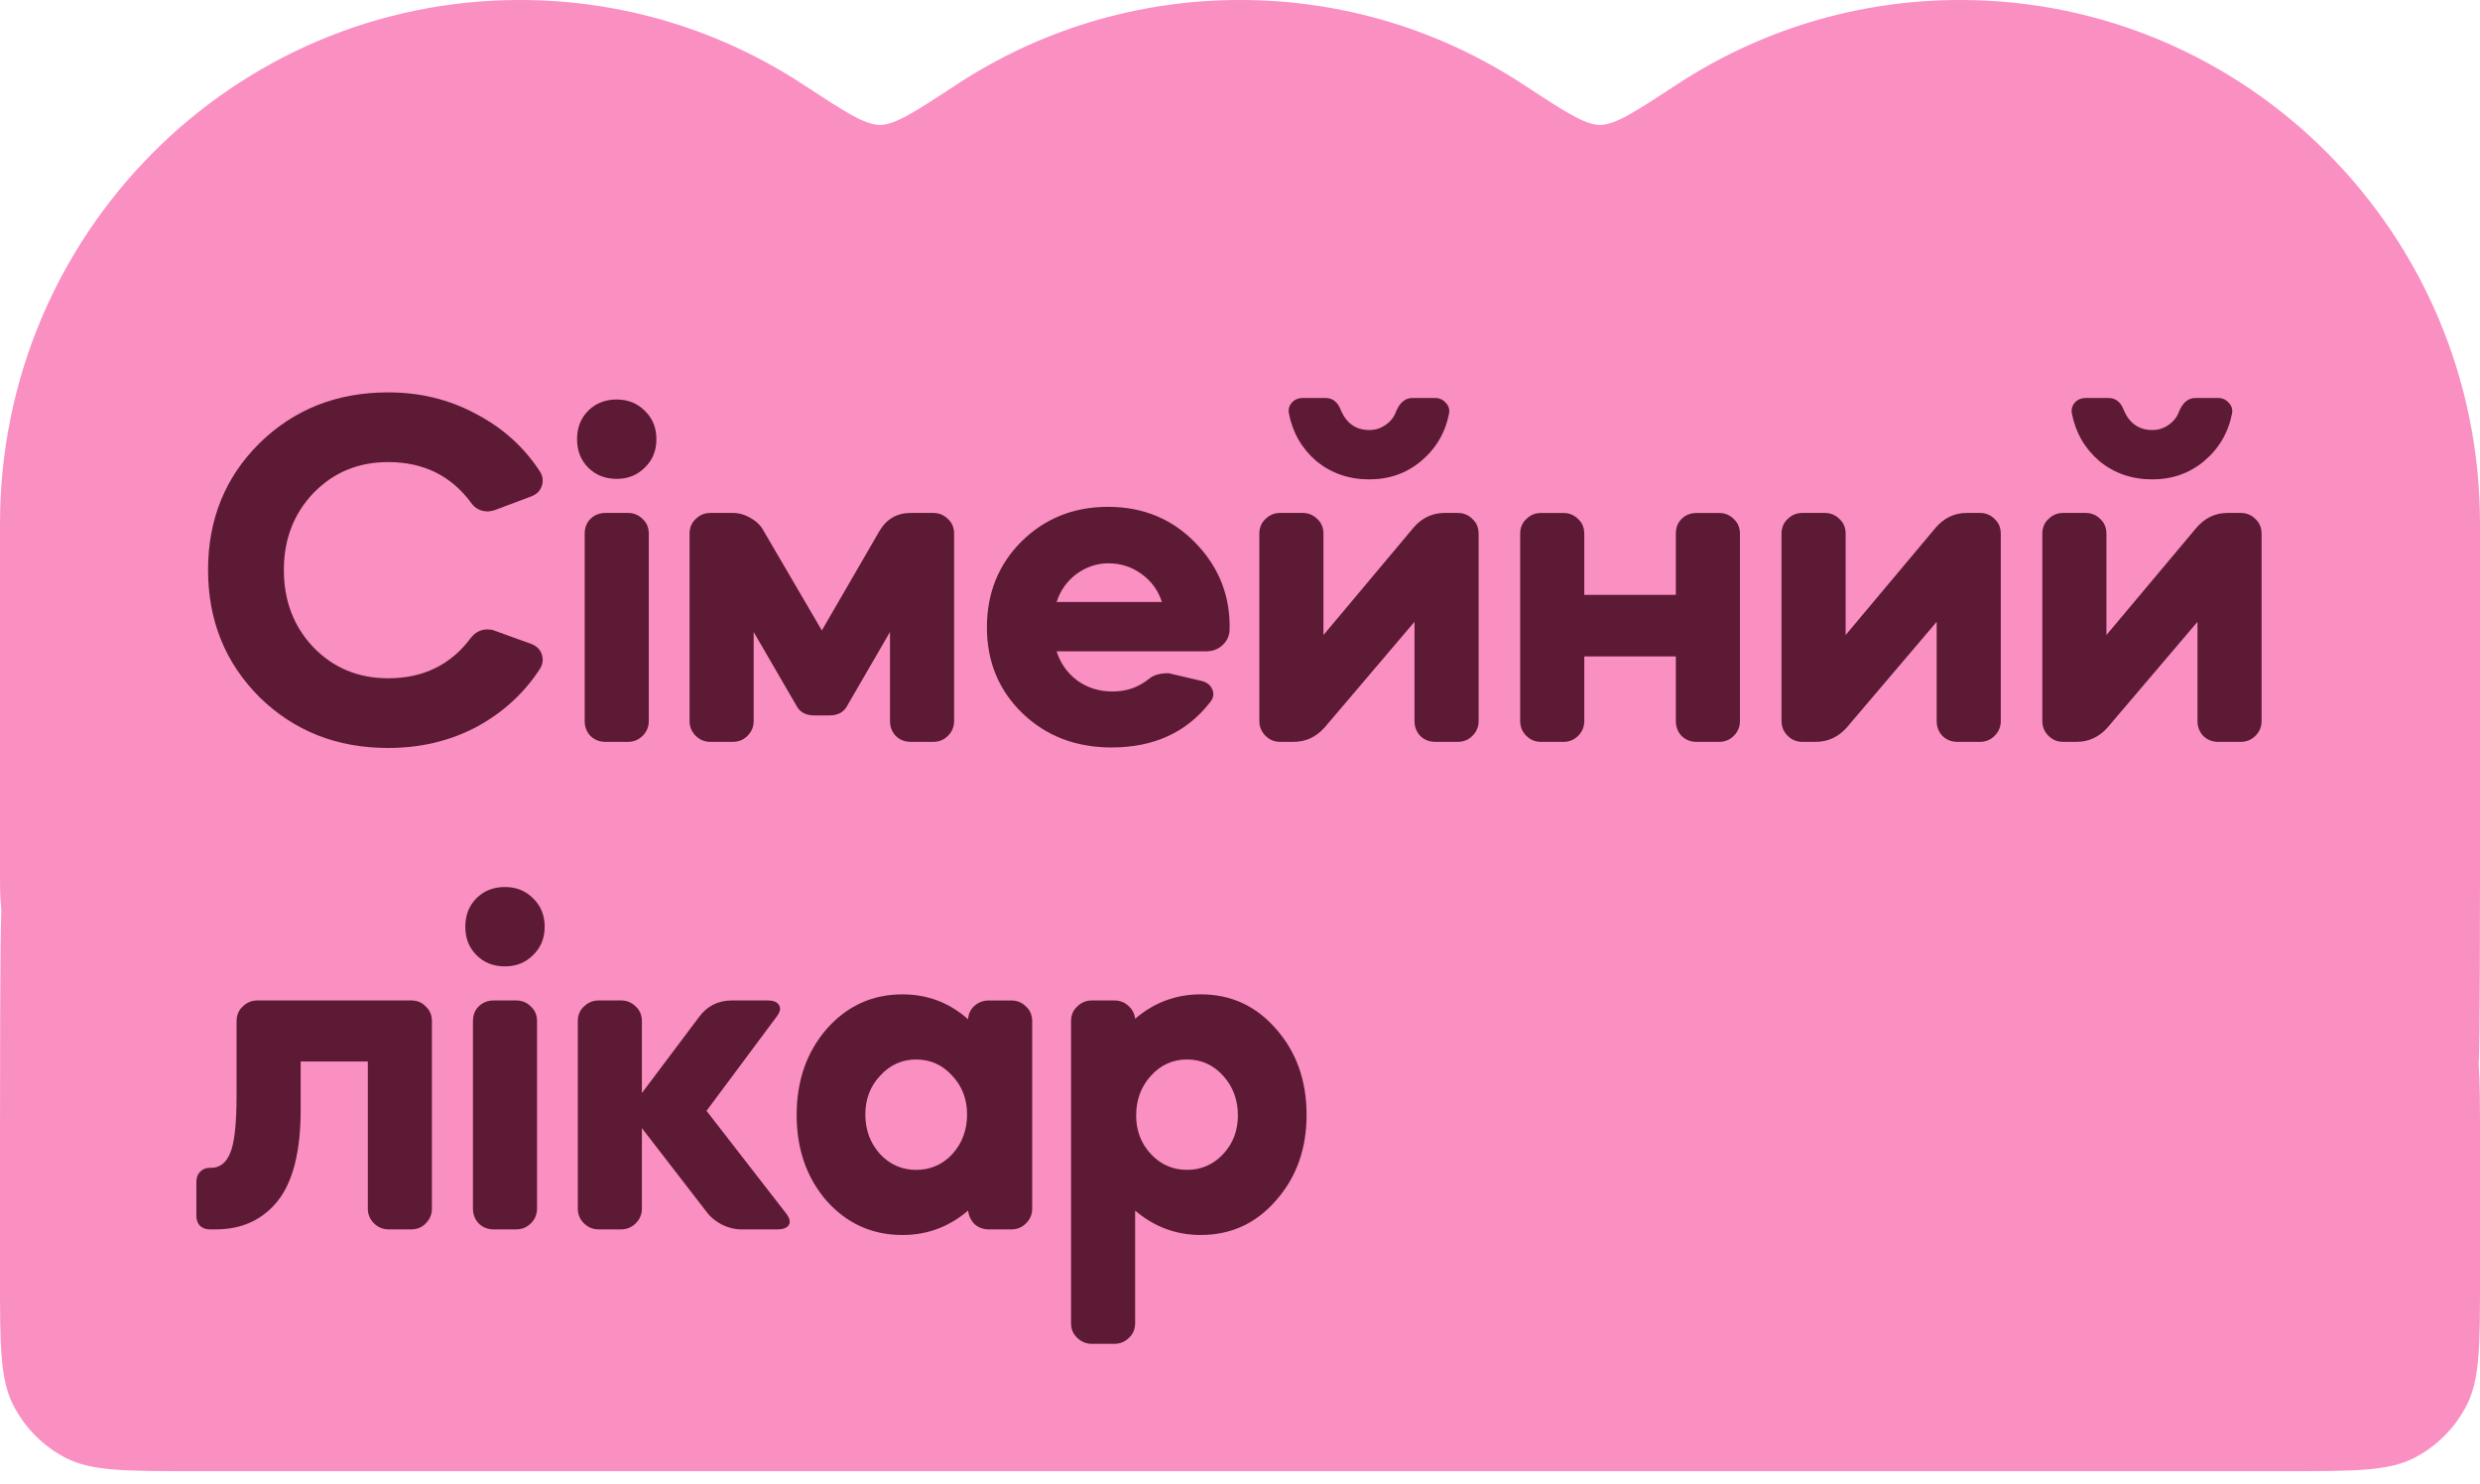
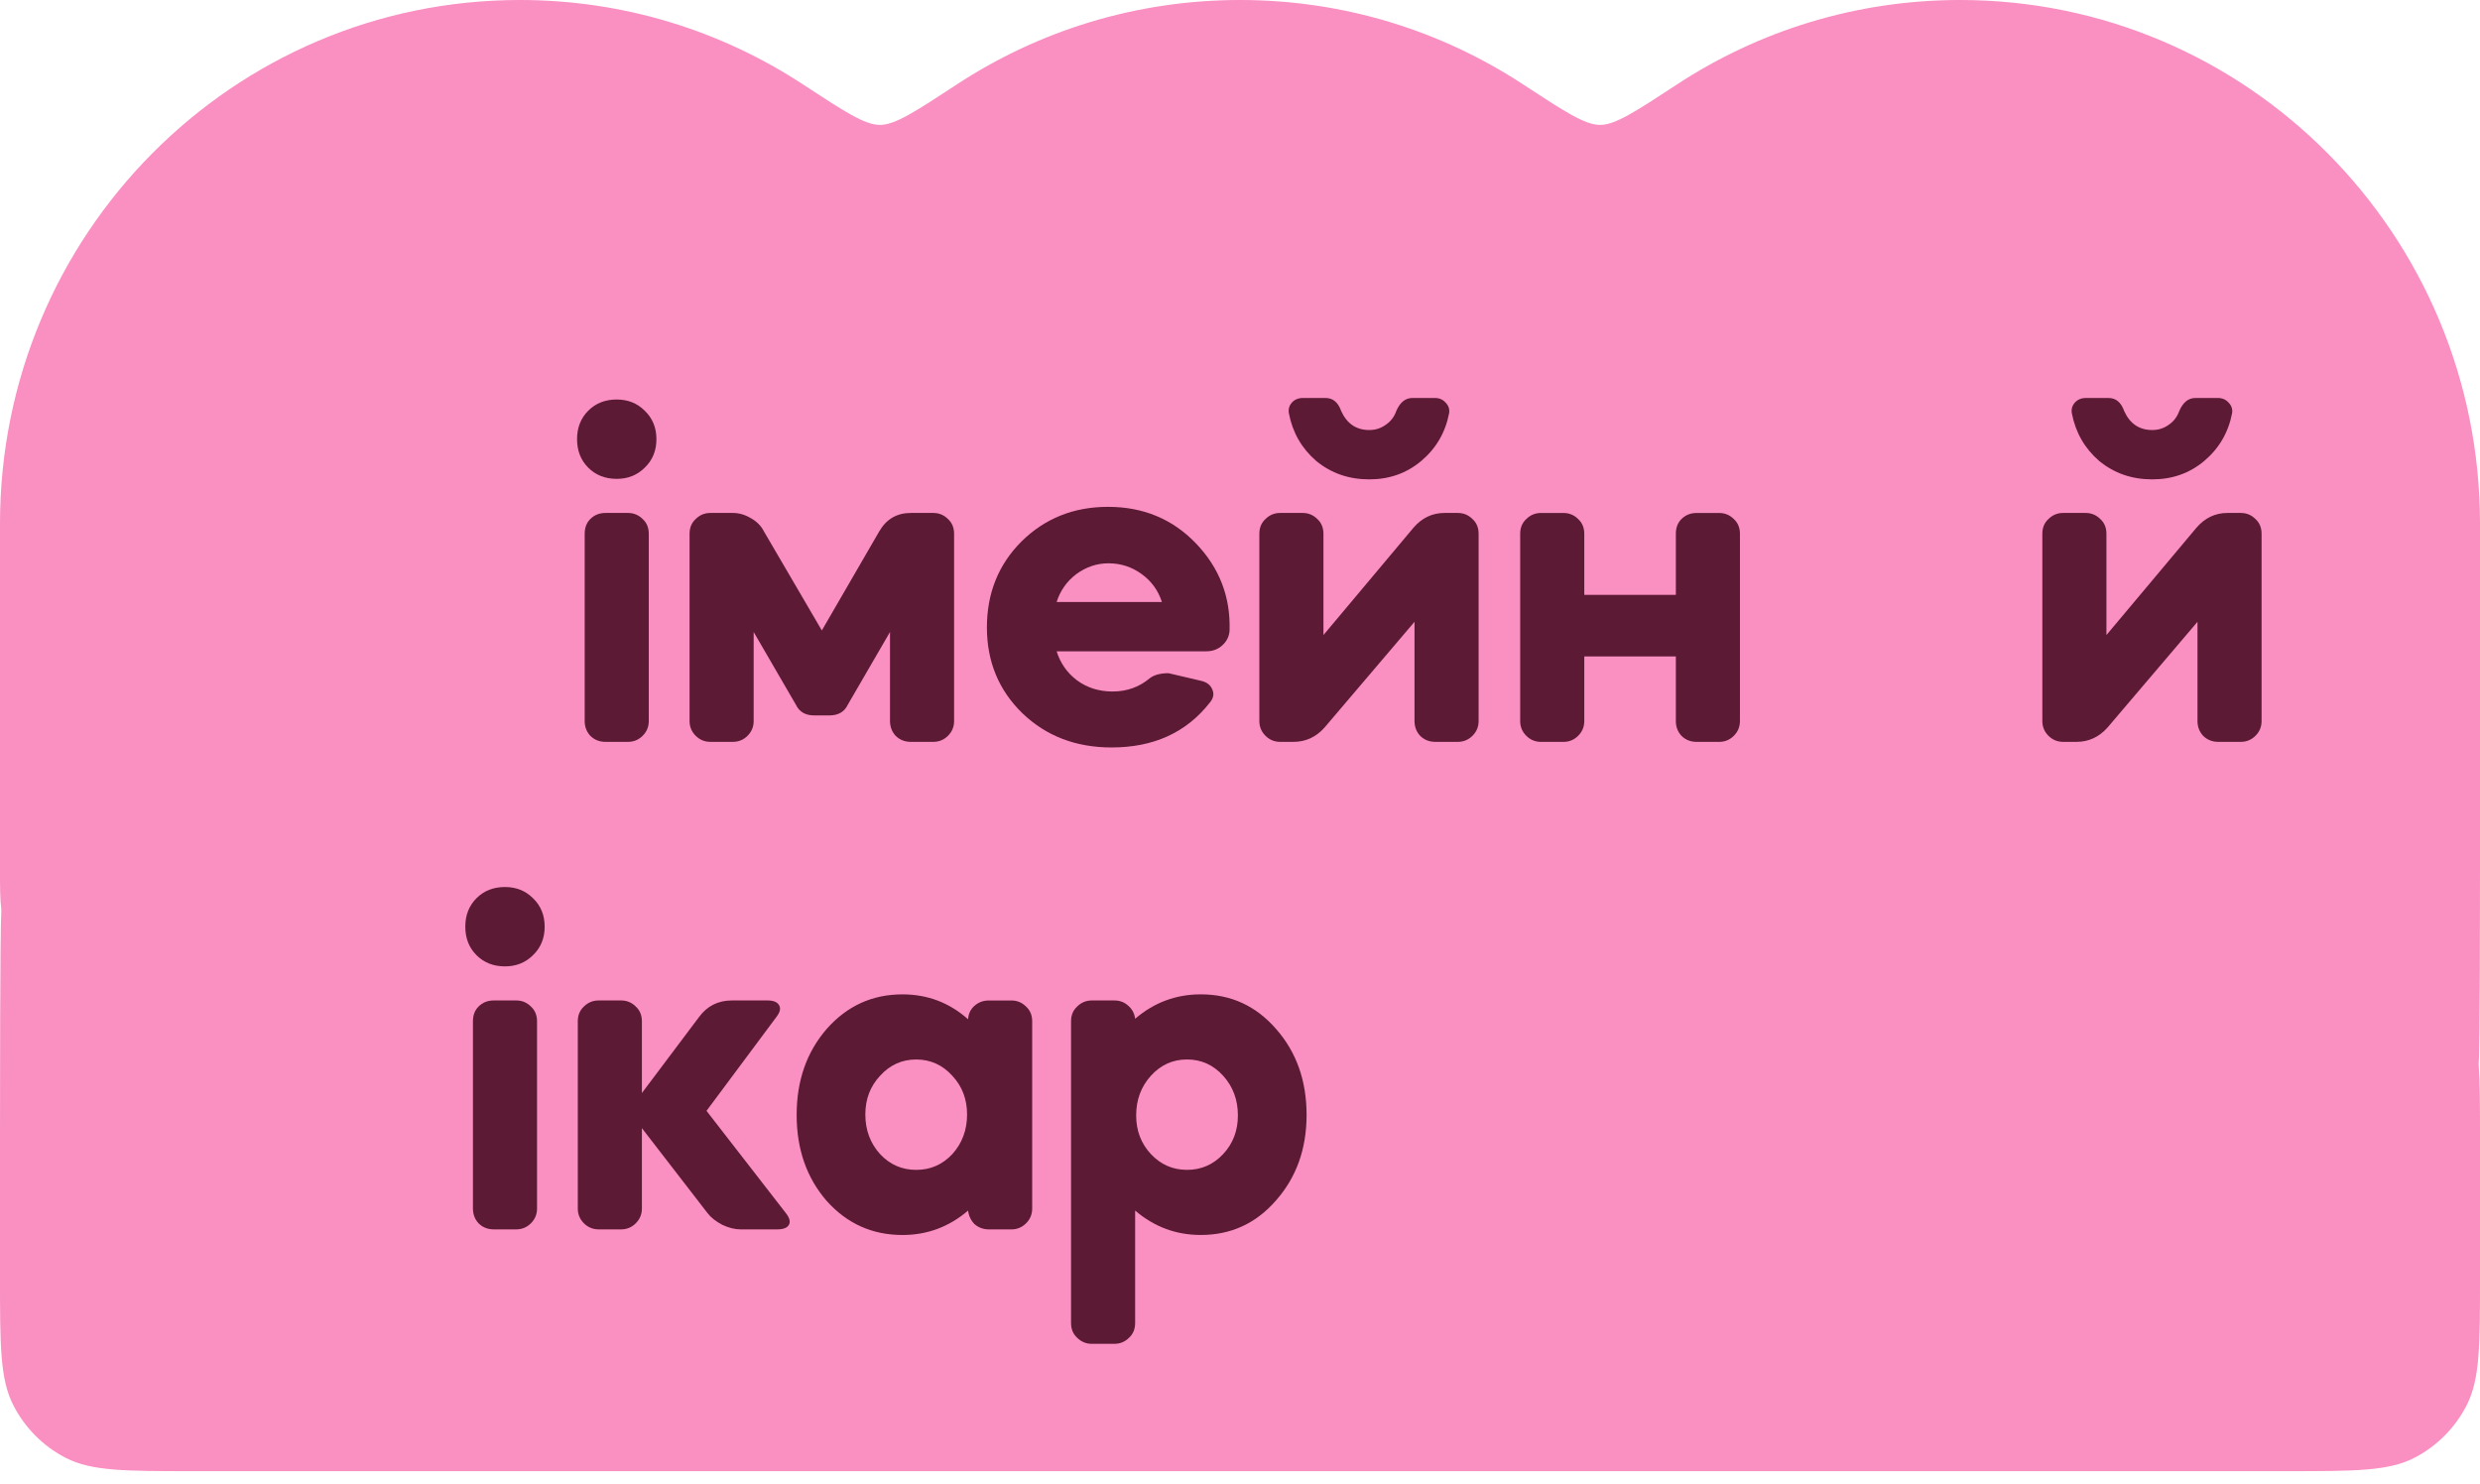
<svg xmlns="http://www.w3.org/2000/svg" width="117" height="70" viewBox="0 0 117 70" fill="none">
  <g id="frame">
    <path id="Union" fill-rule="evenodd" clip-rule="evenodd" d="M0 40.979L0 24.708C0 11.062 10.98 0 24.525 0C29.453 0 34.042 1.464 37.886 3.985C39.826 5.257 40.796 5.893 41.513 5.893C42.229 5.893 43.199 5.257 45.139 3.985C48.983 1.464 53.572 0 58.5 0C63.428 0 68.017 1.464 71.86 3.985C73.801 5.257 74.771 5.893 75.487 5.893C76.204 5.893 77.174 5.257 79.114 3.985C82.958 1.464 87.546 0 92.475 0C106.02 0 117 11.062 117 24.708V40.979C117 41.816 117 49.688 116.936 50.172C117 51.097 117 52.249 117 53.753V60.244C117 63.451 117 65.055 116.38 66.28C115.834 67.357 114.963 68.234 113.892 68.783C112.675 69.407 111.081 69.407 107.893 69.407H9.107C5.919 69.407 4.325 69.407 3.108 68.783C2.037 68.234 1.166 67.357 0.62 66.28C0 65.055 0 63.451 0 60.244L0 53.753C0 52.249 8.9407e-09 43.853 0.064 42.928C0 42.444 0 41.816 0 40.979Z" fill="#FA8FC2" />
    <g id="label">
      <path id="Vector" d="M50.529 48.184C50.529 47.896 50.625 47.664 50.817 47.488C51.009 47.296 51.241 47.2 51.513 47.2H52.569C52.825 47.2 53.041 47.28 53.217 47.44C53.409 47.6 53.521 47.808 53.553 48.064C54.449 47.296 55.481 46.912 56.649 46.912C58.073 46.912 59.257 47.456 60.201 48.544C61.161 49.632 61.641 50.984 61.641 52.6C61.641 54.2 61.161 55.544 60.201 56.632C59.257 57.72 58.073 58.264 56.649 58.264C55.481 58.264 54.449 57.88 53.553 57.112V62.416C53.553 62.704 53.457 62.936 53.265 63.112C53.073 63.304 52.841 63.4 52.569 63.4H51.513C51.241 63.4 51.009 63.304 50.817 63.112C50.625 62.936 50.529 62.704 50.529 62.416V48.184ZM57.705 50.752C57.241 50.24 56.673 49.984 56.001 49.984C55.329 49.984 54.761 50.24 54.297 50.752C53.833 51.264 53.601 51.888 53.601 52.624C53.601 53.344 53.833 53.952 54.297 54.448C54.761 54.944 55.329 55.192 56.001 55.192C56.673 55.192 57.241 54.944 57.705 54.448C58.169 53.952 58.401 53.344 58.401 52.624C58.401 51.888 58.169 51.264 57.705 50.752Z" fill="#5C1A34" />
      <path id="Vector_2" d="M42.576 58.265C41.152 58.265 39.96 57.729 39 56.657C38.056 55.569 37.584 54.217 37.584 52.601C37.584 50.985 38.056 49.633 39 48.545C39.96 47.457 41.152 46.913 42.576 46.913C43.76 46.913 44.792 47.305 45.672 48.089C45.688 47.833 45.784 47.625 45.96 47.465C46.152 47.289 46.384 47.201 46.656 47.201H47.712C47.984 47.201 48.216 47.297 48.408 47.489C48.6 47.665 48.696 47.897 48.696 48.185V57.017C48.696 57.289 48.6 57.521 48.408 57.713C48.216 57.905 47.984 58.001 47.712 58.001H46.656C46.4 58.001 46.176 57.921 45.984 57.761C45.808 57.585 45.704 57.369 45.672 57.113C44.776 57.881 43.744 58.265 42.576 58.265ZM44.928 50.753C44.464 50.241 43.896 49.985 43.224 49.985C42.552 49.985 41.984 50.241 41.52 50.753C41.056 51.249 40.824 51.857 40.824 52.577C40.824 53.313 41.056 53.937 41.52 54.449C41.984 54.945 42.552 55.193 43.224 55.193C43.896 55.193 44.464 54.945 44.928 54.449C45.392 53.937 45.624 53.313 45.624 52.577C45.624 51.857 45.392 51.249 44.928 50.753Z" fill="#5C1A34" />
      <path id="Vector_3" d="M28.243 58C27.971 58 27.739 57.904 27.547 57.712C27.355 57.52 27.259 57.288 27.259 57.016V48.184C27.259 47.896 27.355 47.664 27.547 47.488C27.739 47.296 27.971 47.2 28.243 47.2H29.299C29.571 47.2 29.803 47.296 29.995 47.488C30.187 47.664 30.283 47.896 30.283 48.184V51.568L32.971 47.992C33.355 47.464 33.875 47.2 34.531 47.2H36.211C36.499 47.2 36.683 47.28 36.763 47.44C36.843 47.584 36.795 47.768 36.619 47.992L33.331 52.408L37.075 57.232C37.251 57.456 37.299 57.64 37.219 57.784C37.139 57.928 36.955 58 36.667 58H34.939C34.667 58 34.379 57.928 34.075 57.784C33.771 57.624 33.539 57.44 33.379 57.232L30.283 53.224V57.016C30.283 57.288 30.187 57.52 29.995 57.712C29.803 57.904 29.571 58 29.299 58H28.243Z" fill="#5C1A34" />
      <path id="Vector_4" d="M22.312 57.016V48.184C22.312 47.896 22.4 47.664 22.576 47.488C22.768 47.296 23.008 47.2 23.296 47.2H24.352C24.624 47.2 24.856 47.296 25.048 47.488C25.24 47.664 25.336 47.896 25.336 48.184V57.016C25.336 57.288 25.24 57.52 25.048 57.712C24.856 57.904 24.624 58 24.352 58H23.296C23.008 58 22.768 57.904 22.576 57.712C22.4 57.52 22.312 57.288 22.312 57.016ZM22.48 45.064C22.128 44.712 21.952 44.264 21.952 43.72C21.952 43.176 22.128 42.728 22.48 42.376C22.832 42.024 23.28 41.848 23.824 41.848C24.352 41.848 24.792 42.024 25.144 42.376C25.512 42.728 25.696 43.176 25.696 43.72C25.696 44.264 25.512 44.712 25.144 45.064C24.792 45.416 24.352 45.592 23.824 45.592C23.28 45.592 22.832 45.416 22.48 45.064Z" fill="#5C1A34" />
-       <path id="Vector_5" d="M9.889 58C9.713 58 9.561 57.944 9.433 57.832C9.321 57.704 9.265 57.552 9.265 57.376V55.744C9.265 55.568 9.321 55.416 9.433 55.288C9.561 55.16 9.713 55.096 9.889 55.096H9.961C10.361 55.096 10.657 54.872 10.849 54.424C11.057 53.96 11.161 53.048 11.161 51.688V48.184C11.161 47.896 11.257 47.664 11.449 47.488C11.641 47.296 11.873 47.2 12.145 47.2H19.393C19.681 47.2 19.913 47.296 20.089 47.488C20.281 47.664 20.377 47.896 20.377 48.184V57.016C20.377 57.288 20.281 57.52 20.089 57.712C19.913 57.904 19.681 58 19.393 58H18.337C18.065 58 17.833 57.904 17.641 57.712C17.449 57.52 17.353 57.288 17.353 57.016V50.08H14.185V52.36C14.185 54.312 13.825 55.744 13.105 56.656C12.385 57.552 11.409 58 10.177 58H9.889Z" fill="#5C1A34" />
      <path id="Vector_6" d="M96.352 25.184C96.352 24.896 96.448 24.664 96.64 24.488C96.832 24.296 97.064 24.2 97.336 24.2H98.392C98.664 24.2 98.896 24.296 99.088 24.488C99.28 24.664 99.376 24.896 99.376 25.184V29.96L103.624 24.896C104.024 24.432 104.512 24.2 105.088 24.2H105.712C105.984 24.2 106.216 24.296 106.408 24.488C106.6 24.664 106.696 24.896 106.696 25.184V34.016C106.696 34.288 106.6 34.52 106.408 34.712C106.216 34.904 105.984 35 105.712 35H104.656C104.368 35 104.128 34.904 103.936 34.712C103.76 34.52 103.672 34.288 103.672 34.016V29.336L99.424 34.328C99.024 34.776 98.536 35 97.96 35H97.336C97.064 35 96.832 34.904 96.64 34.712C96.448 34.52 96.352 34.288 96.352 34.016V25.184ZM97.744 19.496C97.712 19.304 97.76 19.136 97.888 18.992C98.016 18.848 98.192 18.776 98.416 18.776H99.472C99.824 18.776 100.072 18.984 100.216 19.4C100.488 19.992 100.928 20.288 101.536 20.288C101.824 20.288 102.08 20.208 102.304 20.048C102.544 19.888 102.712 19.672 102.808 19.4C102.984 18.984 103.24 18.776 103.576 18.776H104.632C104.84 18.776 105.008 18.848 105.136 18.992C105.28 19.136 105.336 19.304 105.304 19.496C105.128 20.408 104.688 21.16 103.984 21.752C103.296 22.328 102.48 22.616 101.536 22.616C100.576 22.616 99.744 22.328 99.04 21.752C98.352 21.16 97.92 20.408 97.744 19.496Z" fill="#5C1A34" />
-       <path id="Vector_7" d="M84.048 25.184C84.048 24.896 84.144 24.664 84.336 24.488C84.528 24.296 84.76 24.2 85.032 24.2H86.088C86.36 24.2 86.592 24.296 86.784 24.488C86.976 24.664 87.072 24.896 87.072 25.184V29.96L91.32 24.896C91.72 24.432 92.208 24.2 92.784 24.2H93.408C93.68 24.2 93.912 24.296 94.104 24.488C94.296 24.664 94.392 24.896 94.392 25.184V34.016C94.392 34.288 94.296 34.52 94.104 34.712C93.912 34.904 93.68 35 93.408 35H92.352C92.064 35 91.824 34.904 91.632 34.712C91.456 34.52 91.368 34.288 91.368 34.016V29.336L87.12 34.328C86.72 34.776 86.232 35 85.656 35H85.032C84.76 35 84.528 34.904 84.336 34.712C84.144 34.52 84.048 34.288 84.048 34.016V25.184Z" fill="#5C1A34" />
      <path id="Vector_8" d="M72.702 35.001C72.43 35.001 72.198 34.905 72.006 34.713C71.814 34.521 71.718 34.289 71.718 34.017V25.185C71.718 24.897 71.814 24.665 72.006 24.489C72.198 24.297 72.43 24.201 72.702 24.201H73.758C74.03 24.201 74.262 24.297 74.454 24.489C74.646 24.665 74.742 24.897 74.742 25.185V28.065H79.062V25.185C79.062 24.897 79.15 24.665 79.326 24.489C79.518 24.297 79.758 24.201 80.046 24.201H81.102C81.374 24.201 81.606 24.297 81.798 24.489C81.99 24.665 82.086 24.897 82.086 25.185V34.017C82.086 34.289 81.99 34.521 81.798 34.713C81.606 34.905 81.374 35.001 81.102 35.001H80.046C79.758 35.001 79.518 34.905 79.326 34.713C79.15 34.521 79.062 34.289 79.062 34.017V30.969H74.742V34.017C74.742 34.289 74.646 34.521 74.454 34.713C74.262 34.905 74.03 35.001 73.758 35.001H72.702Z" fill="#5C1A34" />
      <path id="Vector_9" d="M59.413 25.184C59.413 24.896 59.509 24.664 59.701 24.488C59.893 24.296 60.125 24.2 60.397 24.2H61.453C61.725 24.2 61.957 24.296 62.149 24.488C62.341 24.664 62.437 24.896 62.437 25.184V29.96L66.685 24.896C67.085 24.432 67.573 24.2 68.149 24.2H68.773C69.045 24.2 69.277 24.296 69.469 24.488C69.661 24.664 69.757 24.896 69.757 25.184V34.016C69.757 34.288 69.661 34.52 69.469 34.712C69.277 34.904 69.045 35 68.773 35H67.717C67.429 35 67.189 34.904 66.997 34.712C66.821 34.52 66.733 34.288 66.733 34.016V29.336L62.485 34.328C62.085 34.776 61.597 35 61.021 35H60.397C60.125 35 59.893 34.904 59.701 34.712C59.509 34.52 59.413 34.288 59.413 34.016V25.184ZM60.805 19.496C60.773 19.304 60.821 19.136 60.949 18.992C61.077 18.848 61.253 18.776 61.477 18.776H62.533C62.885 18.776 63.133 18.984 63.277 19.4C63.549 19.992 63.989 20.288 64.597 20.288C64.885 20.288 65.141 20.208 65.365 20.048C65.605 19.888 65.773 19.672 65.869 19.4C66.045 18.984 66.301 18.776 66.637 18.776H67.693C67.901 18.776 68.069 18.848 68.197 18.992C68.341 19.136 68.397 19.304 68.365 19.496C68.189 20.408 67.749 21.16 67.045 21.752C66.357 22.328 65.541 22.616 64.597 22.616C63.637 22.616 62.805 22.328 62.101 21.752C61.413 21.16 60.981 20.408 60.805 19.496Z" fill="#5C1A34" />
      <path id="Vector_10" d="M56.904 30.728H49.849C50.025 31.288 50.344 31.744 50.809 32.096C51.288 32.448 51.849 32.624 52.489 32.624C53.16 32.624 53.745 32.416 54.24 32C54.449 31.84 54.745 31.76 55.129 31.76L56.664 32.12C56.937 32.184 57.112 32.32 57.193 32.528C57.288 32.736 57.248 32.944 57.072 33.152C55.968 34.56 54.425 35.264 52.441 35.264C50.761 35.264 49.361 34.728 48.24 33.656C47.12 32.568 46.56 31.216 46.56 29.6C46.56 27.984 47.105 26.632 48.193 25.544C49.297 24.456 50.657 23.912 52.273 23.912C53.937 23.912 55.321 24.488 56.425 25.64C57.529 26.792 58.056 28.16 58.008 29.744C57.992 30.016 57.88 30.248 57.672 30.44C57.465 30.632 57.209 30.728 56.904 30.728ZM54.816 28.4C54.641 27.856 54.321 27.416 53.856 27.08C53.392 26.744 52.873 26.576 52.297 26.576C51.752 26.576 51.248 26.744 50.785 27.08C50.337 27.416 50.025 27.856 49.849 28.4H54.816Z" fill="#5C1A34" />
      <path id="Vector_11" d="M33.516 35C33.244 35 33.012 34.904 32.82 34.712C32.628 34.52 32.532 34.288 32.532 34.016V25.184C32.532 24.896 32.628 24.664 32.82 24.488C33.012 24.296 33.244 24.2 33.516 24.2H34.572C34.86 24.2 35.14 24.28 35.412 24.44C35.7 24.6 35.908 24.808 36.036 25.064L38.772 29.744L41.484 25.064C41.82 24.488 42.316 24.2 42.972 24.2H44.028C44.3 24.2 44.532 24.296 44.724 24.488C44.916 24.664 45.012 24.896 45.012 25.184V34.016C45.012 34.288 44.916 34.52 44.724 34.712C44.532 34.904 44.3 35 44.028 35H42.972C42.684 35 42.444 34.904 42.252 34.712C42.076 34.52 41.988 34.288 41.988 34.016V29.816L39.996 33.248C39.836 33.584 39.548 33.752 39.132 33.752H38.412C37.996 33.752 37.708 33.584 37.548 33.248L35.556 29.816V34.016C35.556 34.288 35.46 34.52 35.268 34.712C35.076 34.904 34.844 35 34.572 35H33.516Z" fill="#5C1A34" />
      <path id="Vector_12" d="M27.584 34.016V25.184C27.584 24.896 27.672 24.664 27.848 24.488C28.04 24.296 28.28 24.2 28.568 24.2H29.624C29.896 24.2 30.128 24.296 30.32 24.488C30.512 24.664 30.608 24.896 30.608 25.184V34.016C30.608 34.288 30.512 34.52 30.32 34.712C30.128 34.904 29.896 35 29.624 35H28.568C28.28 35 28.04 34.904 27.848 34.712C27.672 34.52 27.584 34.288 27.584 34.016ZM27.752 22.064C27.4 21.712 27.224 21.264 27.224 20.72C27.224 20.176 27.4 19.728 27.752 19.376C28.104 19.024 28.552 18.848 29.096 18.848C29.624 18.848 30.064 19.024 30.416 19.376C30.784 19.728 30.968 20.176 30.968 20.72C30.968 21.264 30.784 21.712 30.416 22.064C30.064 22.416 29.624 22.592 29.096 22.592C28.552 22.592 28.104 22.416 27.752 22.064Z" fill="#5C1A34" />
-       <path id="Vector_13" d="M25.464 31.568C24.712 32.72 23.712 33.632 22.464 34.304C21.216 34.96 19.832 35.288 18.312 35.288C15.896 35.288 13.872 34.488 12.24 32.888C10.624 31.272 9.816 29.272 9.816 26.888C9.816 24.504 10.624 22.512 12.24 20.912C13.872 19.312 15.896 18.512 18.312 18.512C19.816 18.512 21.192 18.848 22.44 19.52C23.704 20.176 24.712 21.08 25.464 22.232C25.608 22.456 25.64 22.688 25.56 22.928C25.48 23.168 25.304 23.336 25.032 23.432L23.304 24.08C23.176 24.112 23.08 24.128 23.016 24.128C22.68 24.128 22.416 23.992 22.224 23.72C21.28 22.44 19.976 21.8 18.312 21.8C16.904 21.8 15.728 22.288 14.784 23.264C13.856 24.24 13.392 25.448 13.392 26.888C13.392 28.344 13.856 29.56 14.784 30.536C15.728 31.512 16.904 32 18.312 32C19.976 32 21.28 31.36 22.224 30.08C22.432 29.824 22.688 29.696 22.992 29.696C23.136 29.696 23.24 29.712 23.304 29.744L25.032 30.368C25.304 30.464 25.48 30.632 25.56 30.872C25.64 31.112 25.608 31.344 25.464 31.568Z" fill="#5C1A34" />
    </g>
  </g>
</svg>